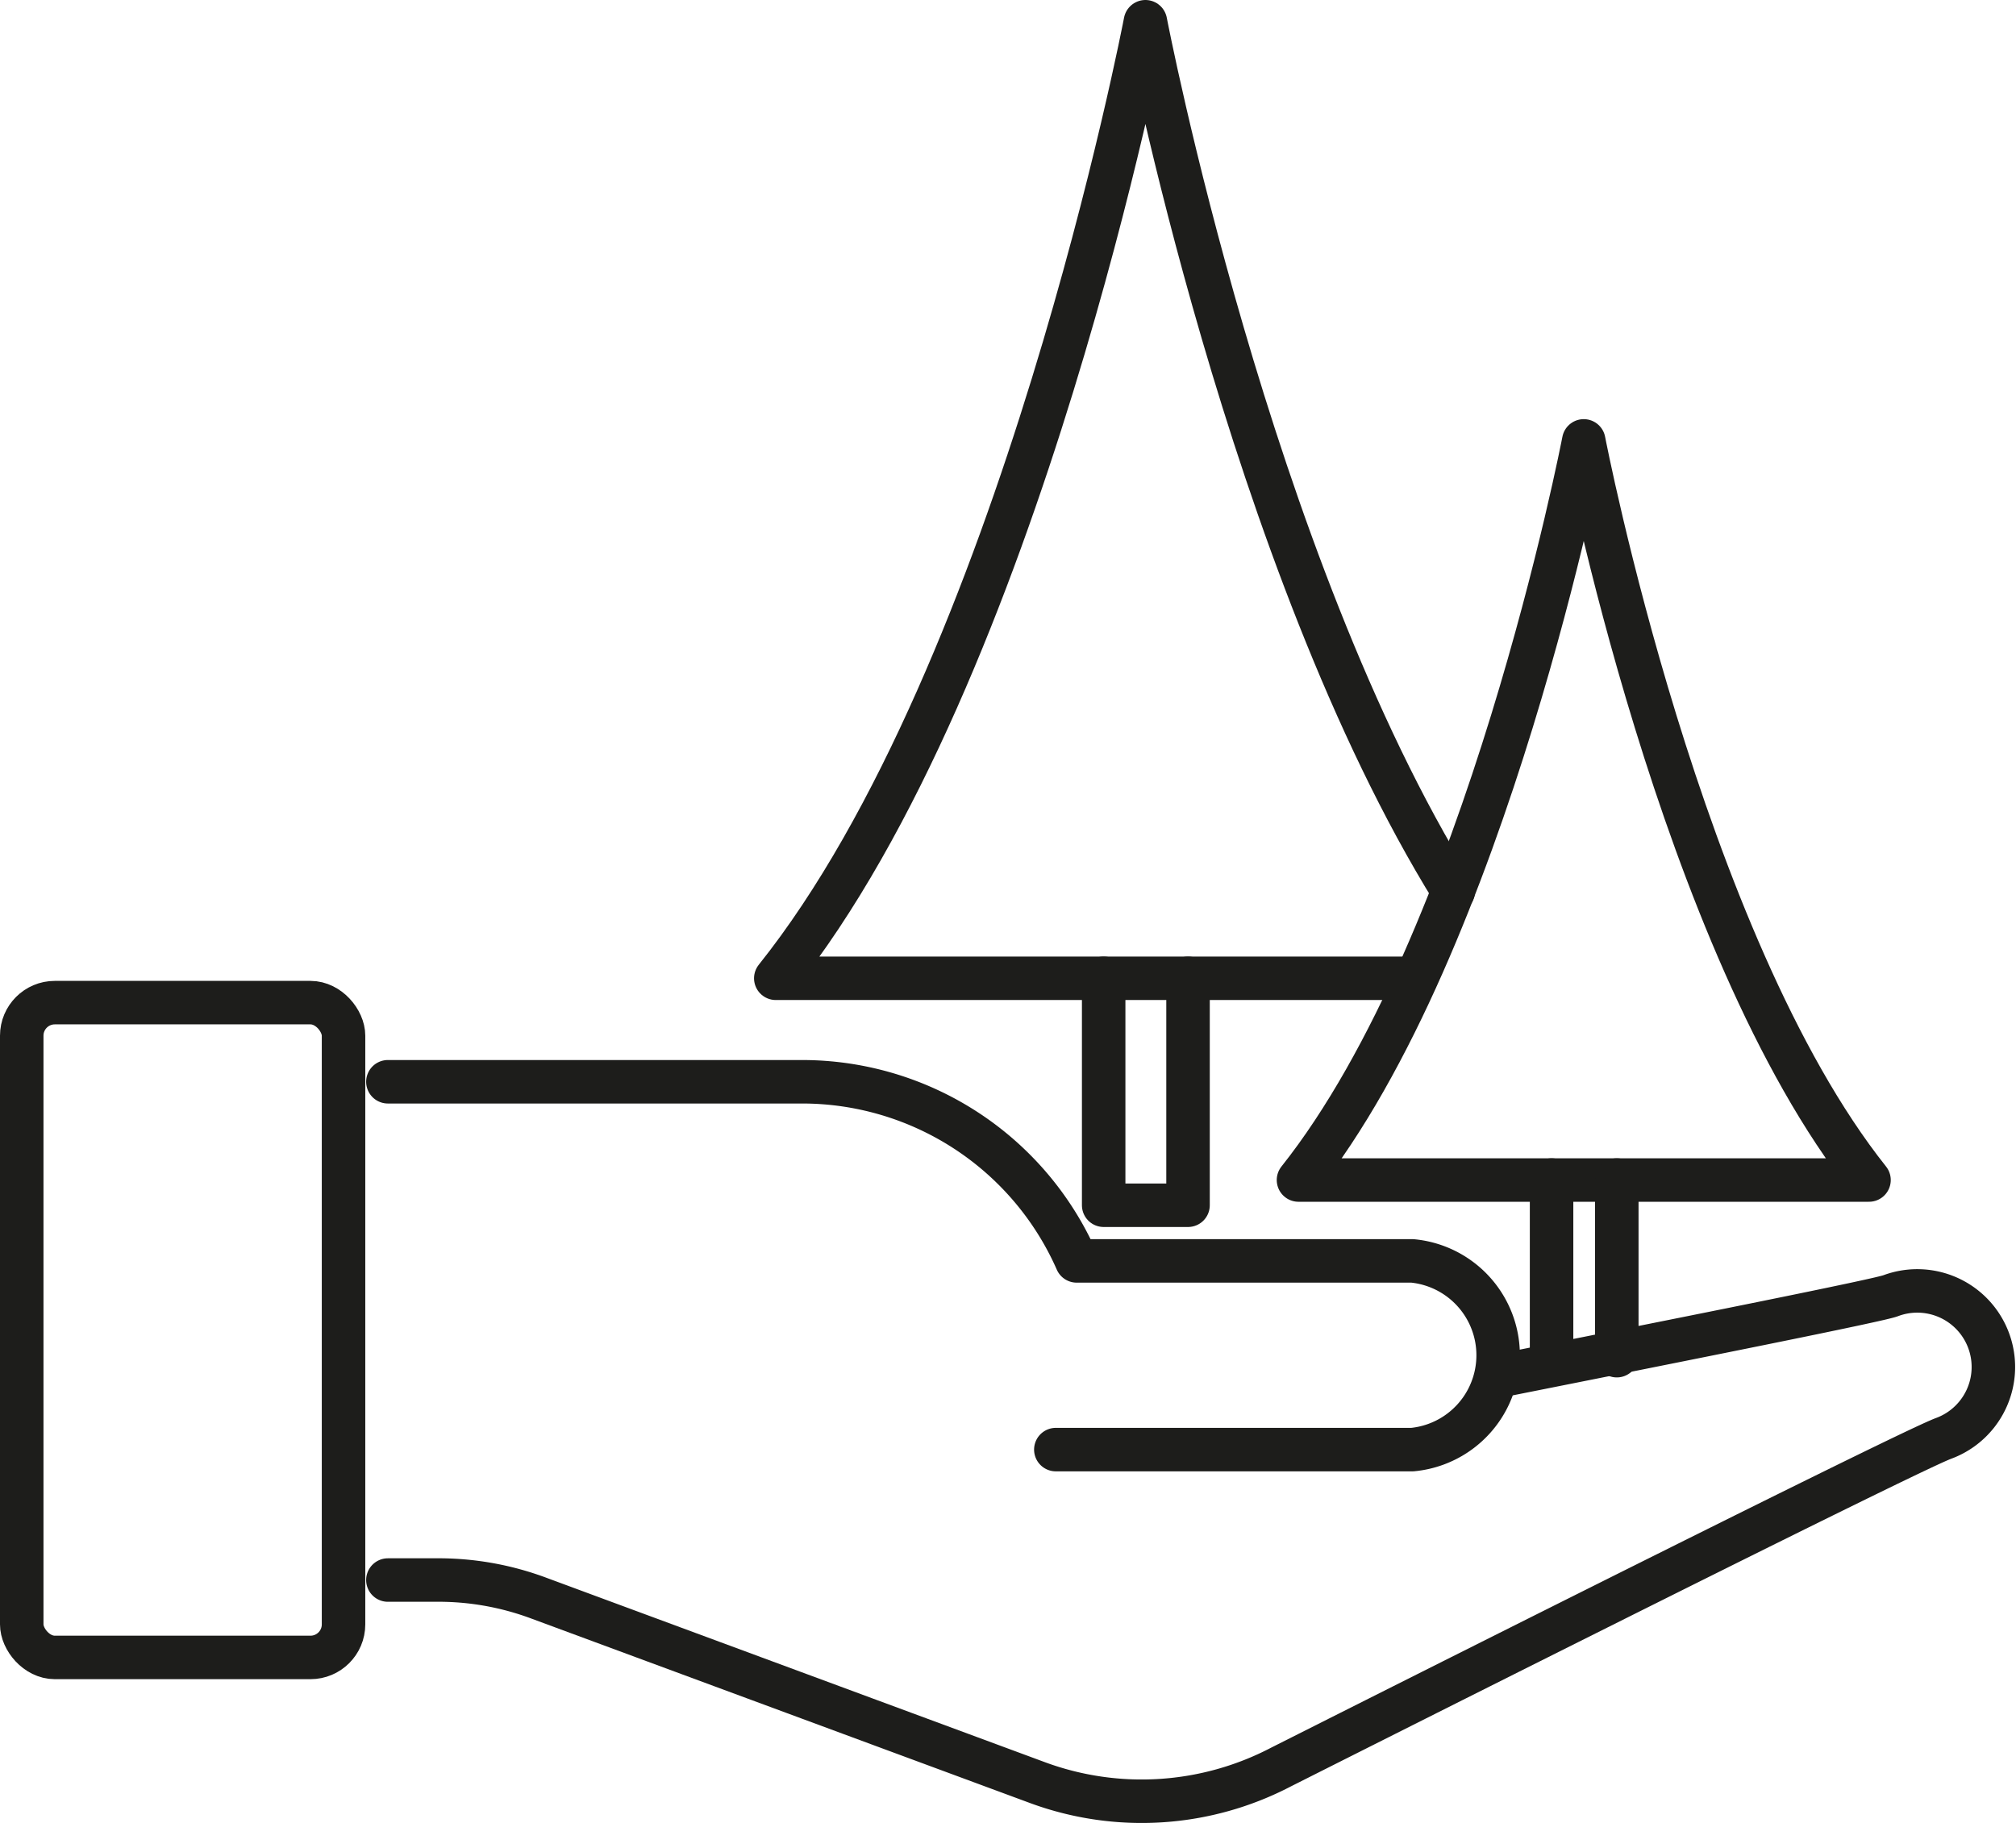
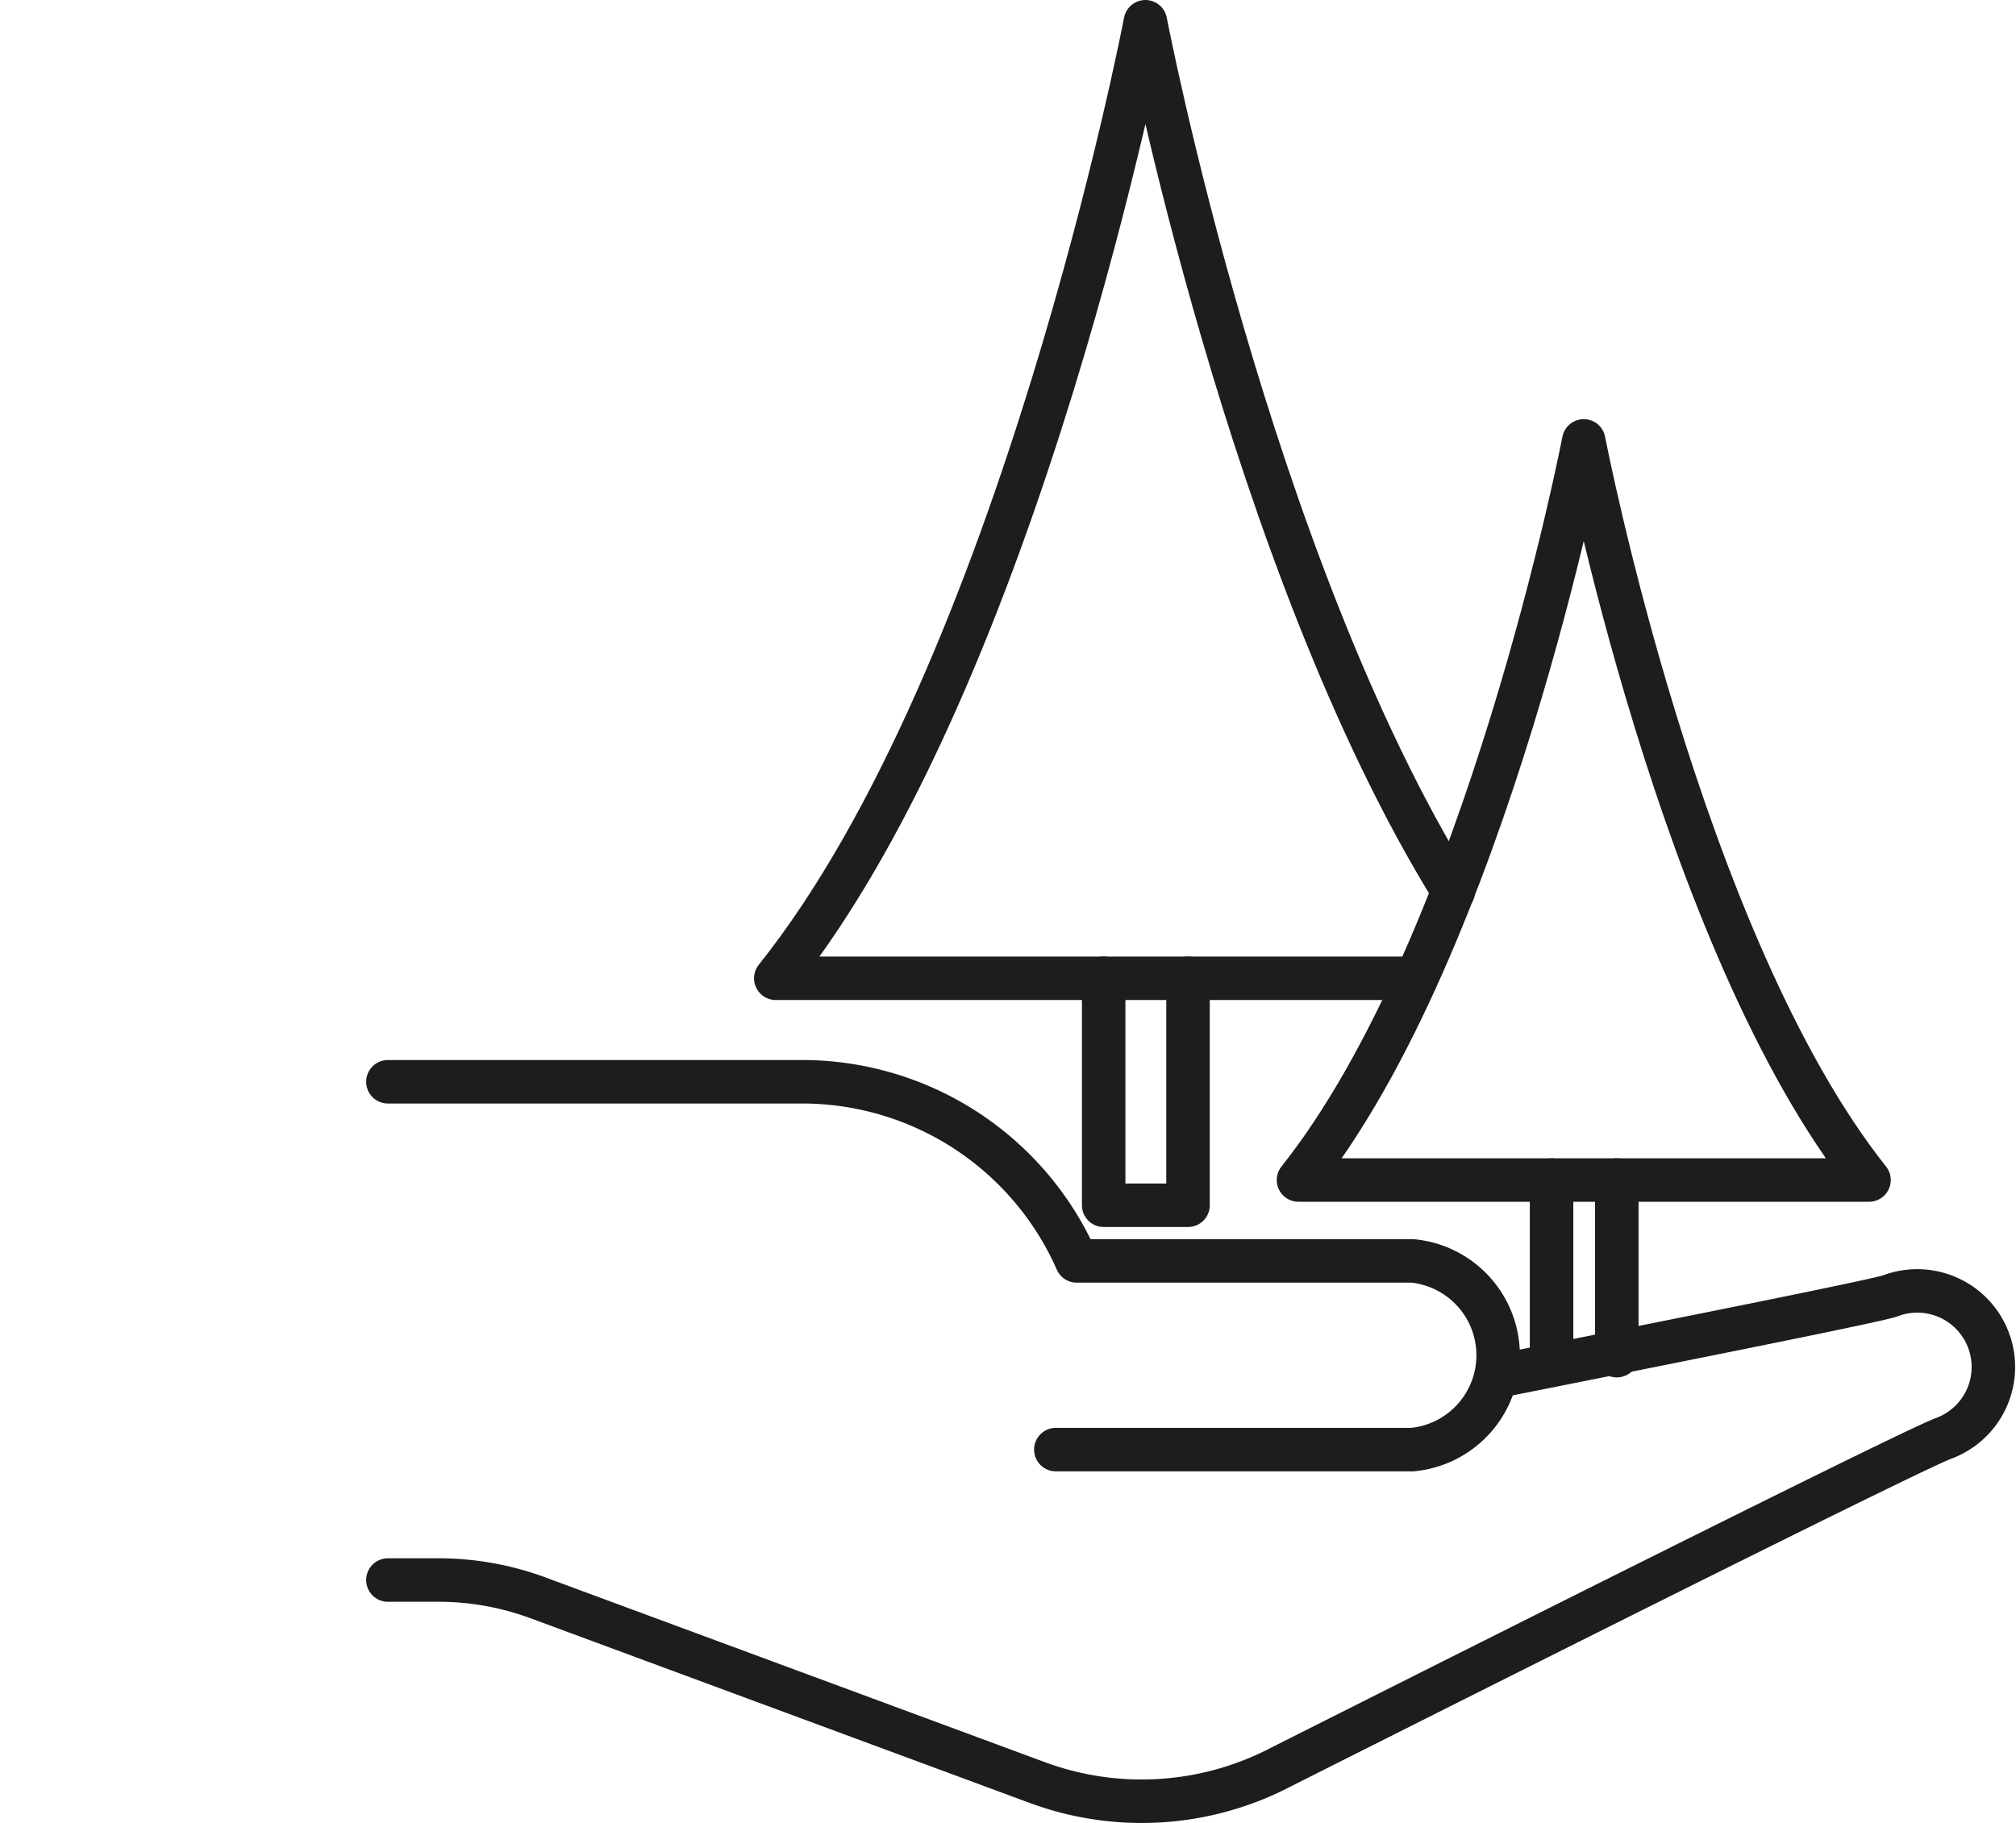
<svg xmlns="http://www.w3.org/2000/svg" viewBox="0 0 23.18 20.96">
  <g>
    <path d="M12.14,16.67h4.1a1.09,1.09,0,0,0,0-2.17H12.38a3.45,3.45,0,0,0-3.16-2.06H4.46" fill="none" stroke="#1d1d1b" stroke-linecap="round" stroke-linejoin="round" stroke-width="0.5" />
    <path d="M17.3,15.81c2.11-.42,4.32-.86,4.44-.91a.87.87,0,1,1,.61,1.64c-.44.16-7.62,3.78-7.62,3.78a3.46,3.46,0,0,1-2.8.18L6.2,18.38A3.3,3.3,0,0,0,5,18.17H4.46" fill="none" stroke="#1d1d1b" stroke-linecap="round" stroke-linejoin="round" stroke-width="0.5" />
-     <rect x="0.25" y="11.53" width="3.7" height="7.53" rx="0.38" fill="none" stroke="#1d1d1b" stroke-linecap="round" stroke-linejoin="round" stroke-width="0.5" />
    <path d="M16.28,11.25H8.92c2.82-3.53,4.25-11,4.25-11s1.19,6.21,3.54,10" fill="none" stroke="#1d1d1b" stroke-linecap="round" stroke-linejoin="round" stroke-width="0.5" />
    <polyline points="13.66 11.25 13.66 13.86 12.69 13.86 12.69 11.25" fill="none" stroke="#1d1d1b" stroke-linecap="round" stroke-linejoin="round" stroke-width="0.5" />
    <path d="M21.49,13.57c-2.17-2.73-3.28-8.5-3.28-8.5s-1.11,5.77-3.28,8.5Z" fill="none" stroke="#1d1d1b" stroke-linecap="round" stroke-linejoin="round" stroke-width="0.5" />
    <line x1="17.84" y1="15.59" x2="17.84" y2="13.57" fill="none" stroke="#1d1d1b" stroke-linecap="round" stroke-linejoin="round" stroke-width="0.5" />
    <line x1="18.59" y1="13.57" x2="18.59" y2="15.59" fill="none" stroke="#1d1d1b" stroke-linecap="round" stroke-linejoin="round" stroke-width="0.5" />
  </g>
</svg>